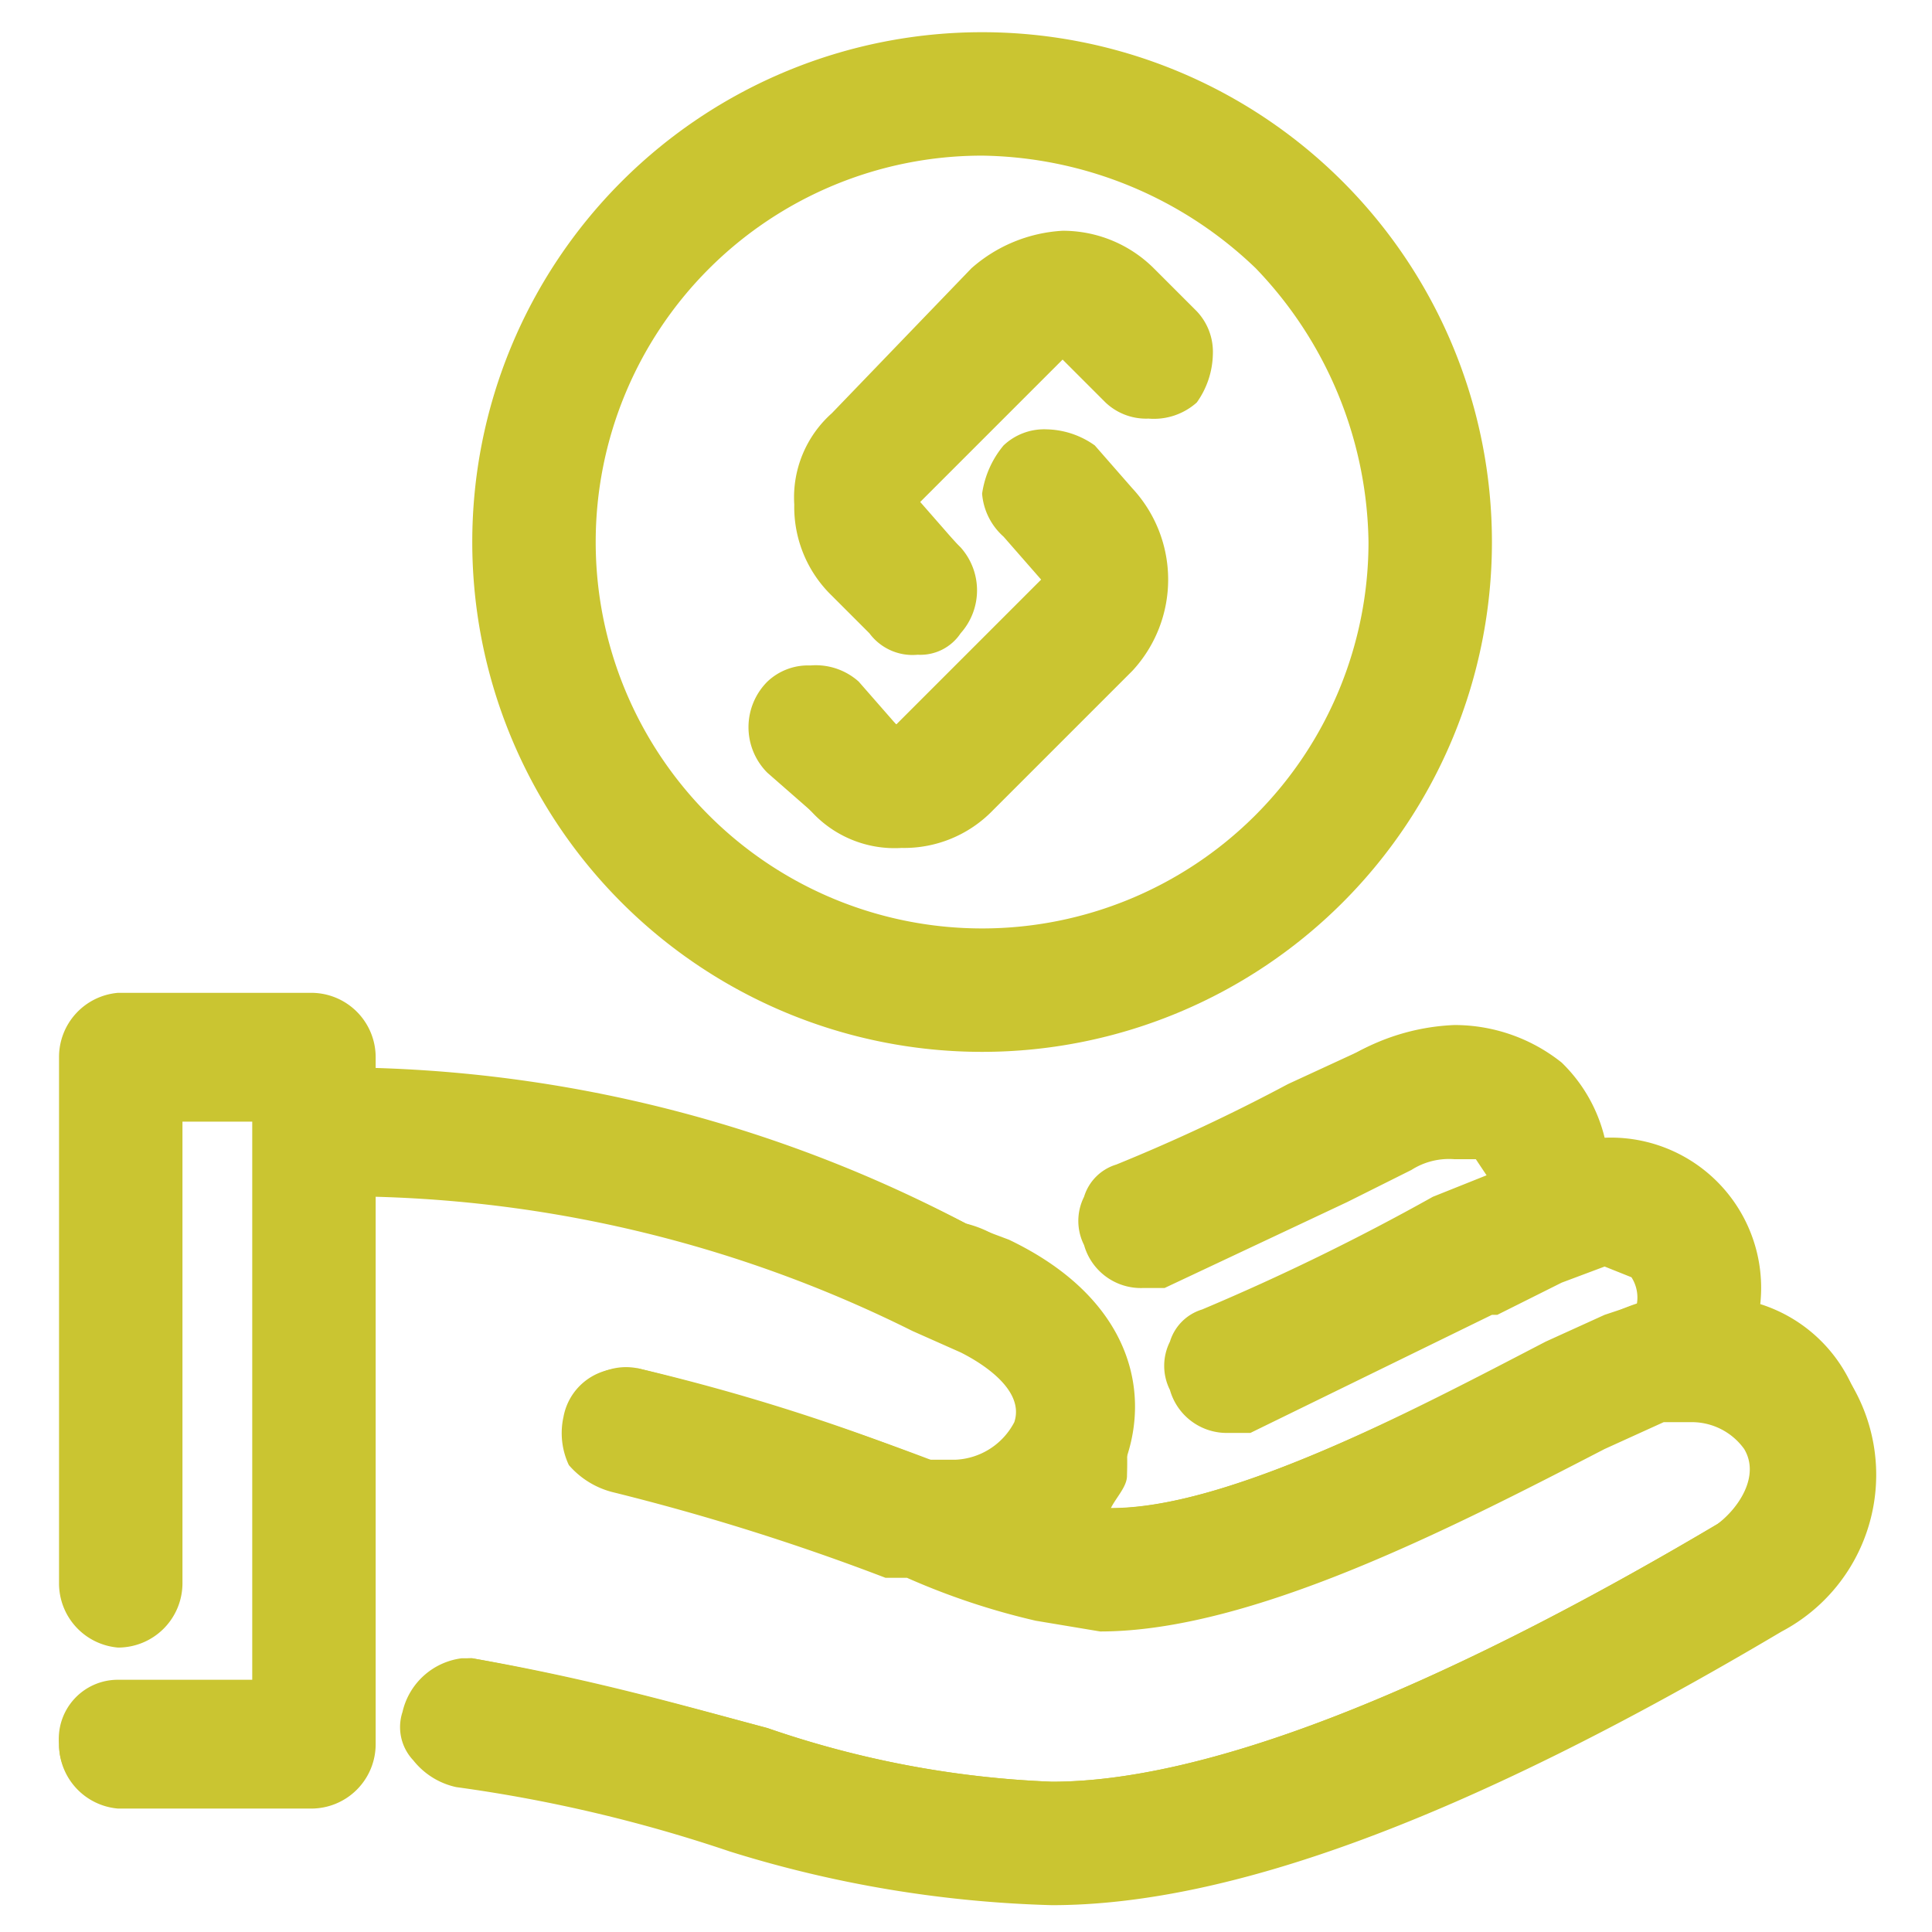
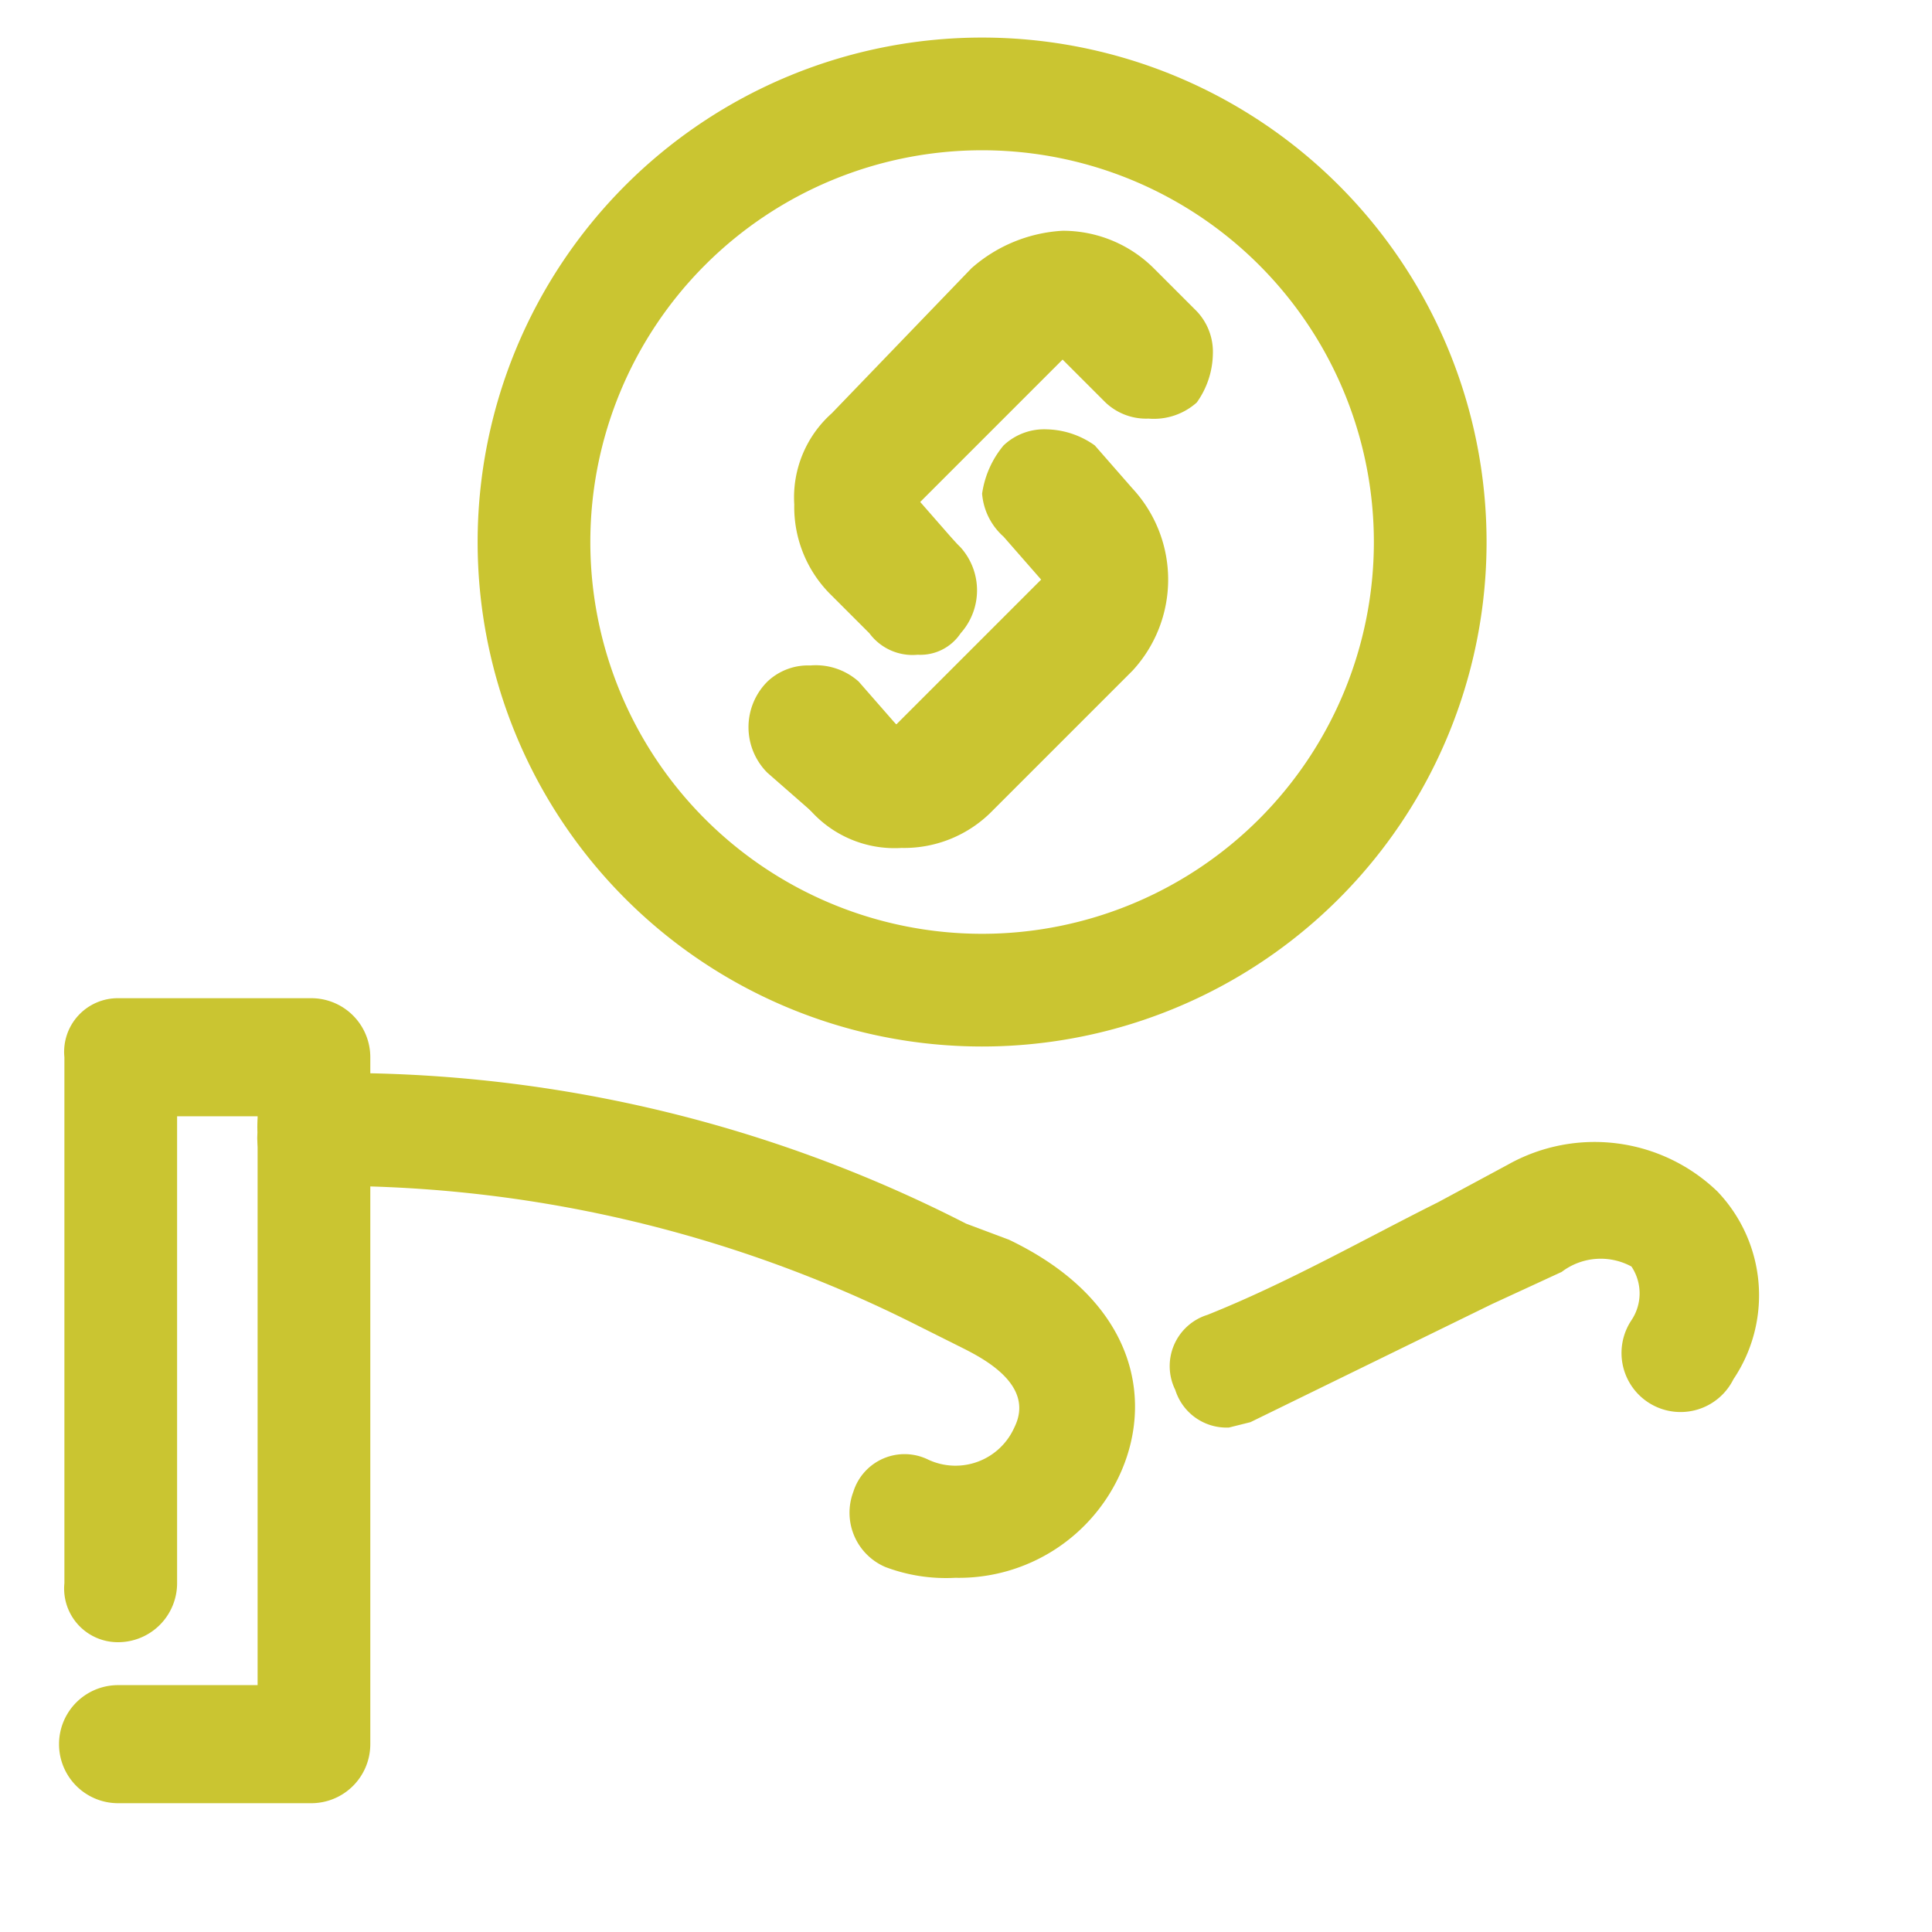
<svg xmlns="http://www.w3.org/2000/svg" viewBox="0 0 36 36">
-   <path d="M19.6,35.3a20.8,20.8,0,0,1-5.9-1,30.8,30.8,0,0,0-5.2-1.2,1.1,1.1,0,0,1-.9-1.2,1.2,1.2,0,0,1,1.2-1c2.2.4,4,.9,5.5,1.3a18.4,18.4,0,0,0,5.3,1c2.8,0,7-1.6,12.4-4.8.5-.3.9-1,.6-1.5a1.3,1.3,0,0,0-1.7-.5l-1.1.5c-3.4,1.8-7.7,4-10.5,3.2l-2.5-.8a42.6,42.6,0,0,0-5.4-1.7,1,1,0,0,1-.8-1.3,1.1,1.1,0,0,1,1.3-.8,47.5,47.5,0,0,1,5.7,1.8l2.3.7c2,.6,6-1.5,9-3l1.1-.5a3.4,3.4,0,0,1,4.5,1.3,3.3,3.3,0,0,1-1.4,4.4C27.3,33.7,22.9,35.3,19.6,35.3Z" style="fill:#cac531" />
  <path d="M22.9,26.6a1,1,0,0,1-1-.7,1,1,0,0,1,.6-1.4c1.5-.6,2.9-1.4,4.3-2.1l1.3-.7a3.3,3.3,0,0,1,3.9.5,2.8,2.8,0,0,1,.3,3.5,1.1,1.1,0,1,1-1.9-1.1.9.9,0,0,0,0-1,1.2,1.2,0,0,0-1.3.1l-1.3.6-4.5,2.2Z" style="fill:#cac531" />
-   <path d="M21.3,23.9a1,1,0,0,1-1-.7,1,1,0,0,1,.6-1.4l3.2-1.5,1.2-.7a3.5,3.5,0,0,1,3.7.3,2.8,2.8,0,0,1,.8,3.1,1.1,1.1,0,0,1-1.4.7,1.1,1.1,0,0,1-.7-1.4.8.8,0,0,0-.1-.8,1.2,1.2,0,0,0-1.3.1l-1.2.6-3.4,1.6Z" style="fill:#cac531" />
  <path d="M17.8,29.4a3.2,3.2,0,0,1-1.3-.2,1.1,1.1,0,0,1-.6-1.4,1,1,0,0,1,1.4-.6,1.2,1.2,0,0,0,1.6-.6c.4-.8-.6-1.3-1-1.5l-.8-.4A24.2,24.2,0,0,0,5.8,22.1a.9.9,0,0,1-1-1,1,1,0,0,1,1-1.1A25.5,25.5,0,0,1,18,22.8l.8.3c2.3,1.1,2.7,2.9,2.1,4.3A3.3,3.3,0,0,1,17.8,29.4Z" style="fill:#cac531" />
  <path d="M5.8,33.6H2.2a1.1,1.1,0,0,1,0-2.2H4.8V20.8H3.3v8.7a1.1,1.1,0,0,1-1.1,1.1,1,1,0,0,1-1-1.1V19.7a1,1,0,0,1,1-1.1H5.8a1.1,1.1,0,0,1,1.1,1.1V32.5A1.1,1.1,0,0,1,5.8,33.6Z" style="fill:#cac531" />
  <path d="M18.3,19.5a9.4,9.4,0,1,1,9.4-9.4A9.4,9.4,0,0,1,18.3,19.5Zm0-16.7a7.3,7.3,0,1,0,7.3,7.3A7.3,7.3,0,0,0,18.3,2.8Z" style="fill:#cac531" />
  <path d="M16.8,15.7a2.7,2.7,0,0,1-1.7-.6l-.7-.8a1.1,1.1,0,0,1,1.5-1.5l.8.7h.2l2.6-2.6c.1-.1.1-.2,0-.2l-.7-.8a.9.9,0,0,1,0-1.5,1.1,1.1,0,0,1,1.5,0l.7.8a2.2,2.2,0,0,1,0,3.2l-2.6,2.7A2.5,2.5,0,0,1,16.8,15.7Z" style="fill:#cac531" />
-   <path d="M34.5,25.8a2.8,2.8,0,0,0-1.7-1.5,2.8,2.8,0,0,0-2.9-3.1,2.9,2.9,0,0,0-.8-1.4,3.2,3.2,0,0,0-2-.7,4.1,4.1,0,0,0-1.8.5l-1.3.6a33.9,33.9,0,0,1-3.2,1.5.9.9,0,0,0-.6.6,1,1,0,0,0,0,.9,1.1,1.1,0,0,0,1.1.8h.4l3.4-1.6,1.2-.6a1.3,1.3,0,0,1,.8-.2h.4l.2.3-1,.4a43,43,0,0,1-4.3,2.1.9.9,0,0,0-.6.6,1,1,0,0,0,0,.9,1.1,1.1,0,0,0,1.1.8h.4l4.5-2.2h.1l1.2-.6.8-.3.5.2a.7.7,0,0,1,.1.5l-.6.2-1.1.5c-2.5,1.3-5.9,3.1-8.1,3.1.1-.2.3-.4.3-.6s.2-3.3-2.2-4.3a2,2,0,0,0-.8-.4A25.2,25.2,0,0,0,7,19.9v-.2a1.2,1.2,0,0,0-1.2-1.2H2.2a1.2,1.2,0,0,0-1.1,1.2v9.8a1.2,1.2,0,0,0,1.1,1.2,1.2,1.2,0,0,0,1.2-1.2V20.9H4.7V31.3H2.2a1.1,1.1,0,0,0-1.1,1.2,1.2,1.2,0,0,0,1.1,1.2H5.8A1.2,1.2,0,0,0,7,32.5V22.3a23.8,23.8,0,0,1,10,2.5l.9.4c.4.2,1.2.7,1,1.3a1.3,1.3,0,0,1-1.1.7h-.5a38.1,38.1,0,0,0-5.4-1.7h-.3a1.1,1.1,0,0,0-1.1.9,1.4,1.4,0,0,0,.1.9,1.6,1.6,0,0,0,.8.5,43.2,43.2,0,0,1,5.1,1.6h.4a13.3,13.3,0,0,0,2.4.8l1.2.2c2.8,0,6.5-1.9,9.4-3.4l1.1-.5h.5a1.2,1.2,0,0,1,1,.5c.3.5-.1,1.1-.5,1.4-5.4,3.2-9.6,4.8-12.4,4.8a18.4,18.4,0,0,1-5.3-1c-1.5-.4-3.2-.9-5.5-1.3H8.6a1.3,1.3,0,0,0-1.1,1,.9.9,0,0,0,.2.9,1.4,1.4,0,0,0,.8.5,27.5,27.5,0,0,1,5.1,1.2,22.1,22.1,0,0,0,6,1c3.3,0,7.7-1.6,13.6-5.1A3.3,3.3,0,0,0,34.5,25.8Z" style="fill:#cac531" />
-   <path d="M18.3,19.6a9.5,9.5,0,0,0,0-19,9.5,9.5,0,0,0,0,19Zm0-16.7A7.5,7.5,0,0,1,23.4,5a7.5,7.5,0,0,1,2.1,5.1,7.2,7.2,0,0,1-14.4,0A7.2,7.2,0,0,1,18.3,2.9Z" style="fill:#cac531" />
  <path d="M15.1,15.1a2.1,2.1,0,0,0,1.7.7,2.3,2.3,0,0,0,1.7-.7l2.6-2.6a2.5,2.5,0,0,0,0-3.4l-.7-.8a1.6,1.6,0,0,0-.9-.3,1.1,1.1,0,0,0-.8.3,1.8,1.8,0,0,0-.4.9,1.2,1.2,0,0,0,.4.8l.7.8-2.7,2.7-.7-.8a1.2,1.2,0,0,0-.9-.3,1.1,1.1,0,0,0-.8.3,1.2,1.2,0,0,0,0,1.7Z" style="fill:#cac531" />
  <path d="M16.2,11.8a1,1,0,0,0,.9.4.9.9,0,0,0,.8-.4,1.2,1.2,0,0,0,0-1.6l-.8-.8,2.7-2.7.8.8a1.1,1.1,0,0,0,.8.3,1.2,1.2,0,0,0,.9-.3,1.6,1.6,0,0,0,.3-.9,1.1,1.1,0,0,0-.3-.8L21.5,5a2.4,2.4,0,0,0-1.7-.7,2.8,2.8,0,0,0-1.7.7L15.5,7.7a2.1,2.1,0,0,0-.7,1.7,2.3,2.3,0,0,0,.7,1.7Z" style="fill:#cac531" />
  <path d="M17.1,12.1a1.1,1.1,0,0,1-.8-.3l-.8-.8a2.3,2.3,0,0,1-.6-1.6,2.3,2.3,0,0,1,.6-1.6l2.7-2.7a2.2,2.2,0,0,1,3.2,0l.8.8a1.1,1.1,0,0,1-1.5,1.5l-.8-.8h-.2L17.1,9.3h0l.7.8a1.1,1.1,0,0,1-.7,1.8Z" style="fill:#cac531" />
</svg>